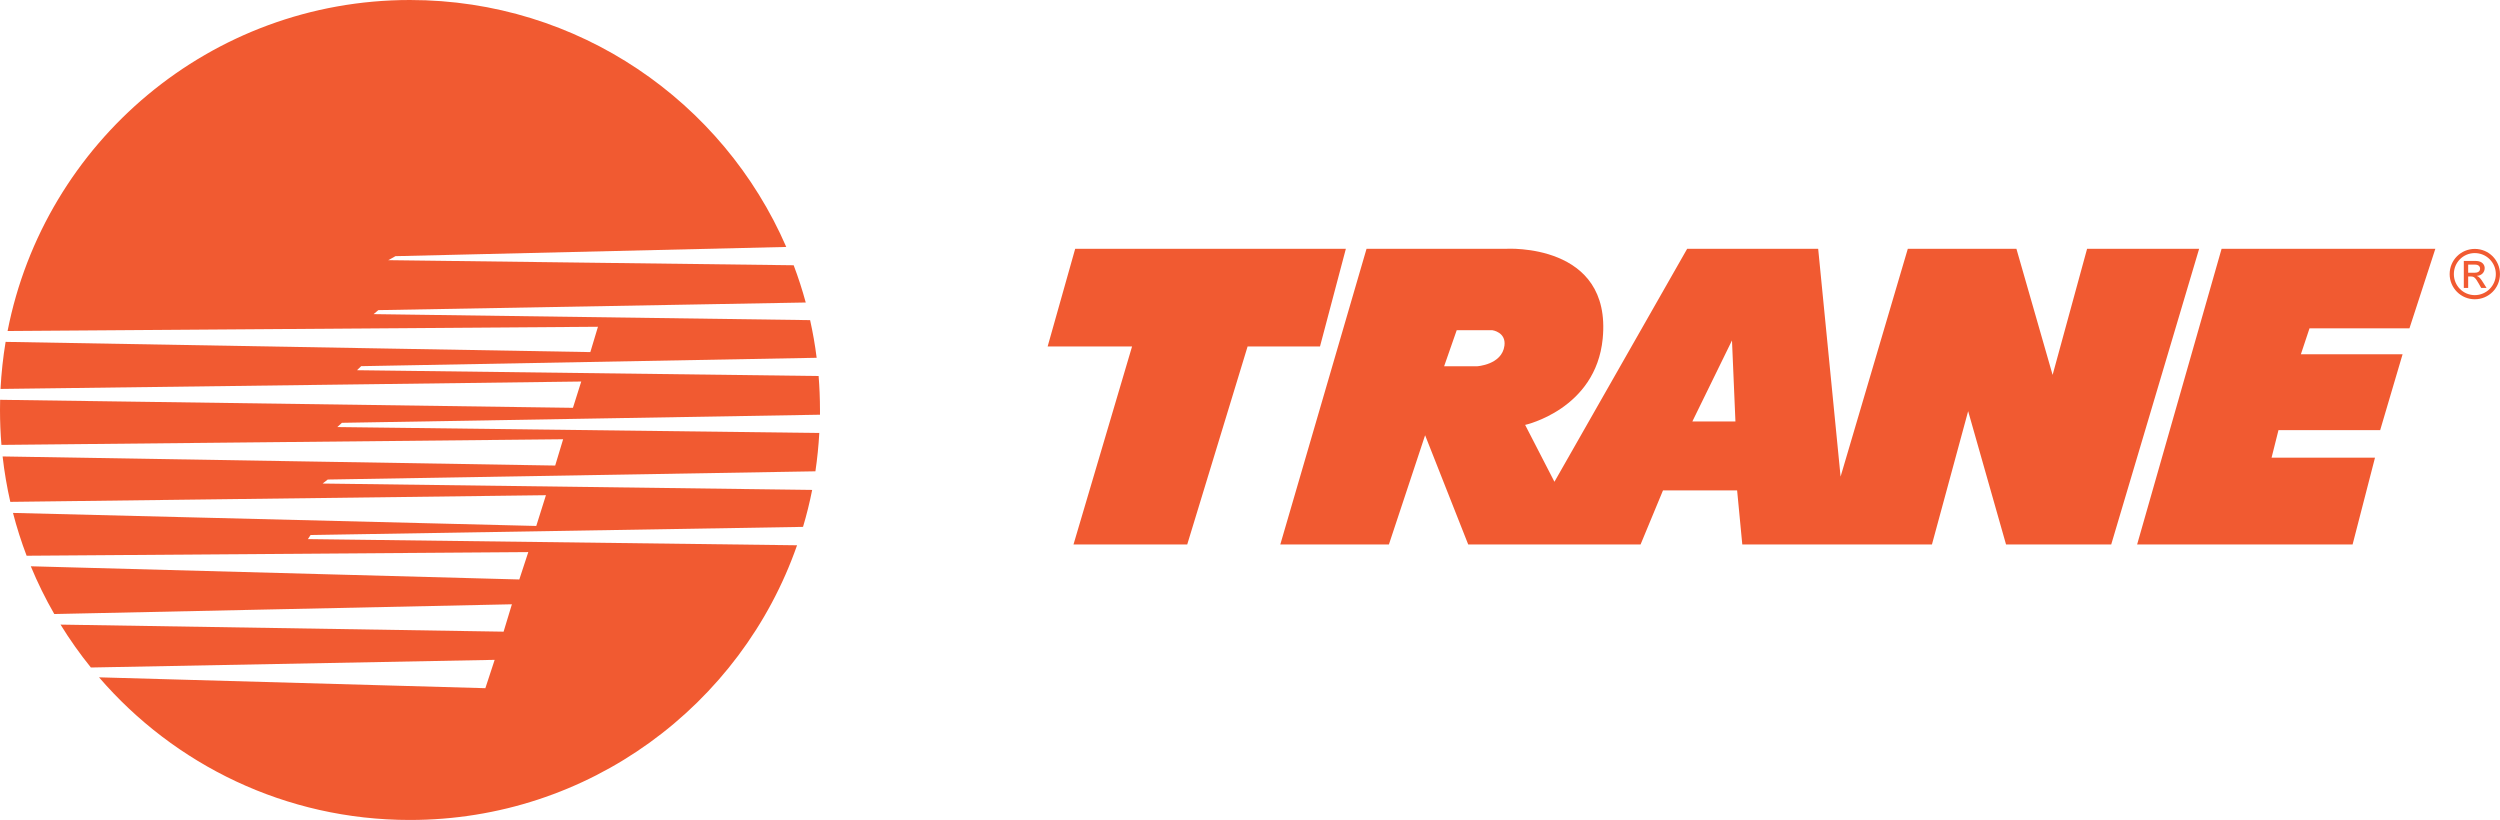
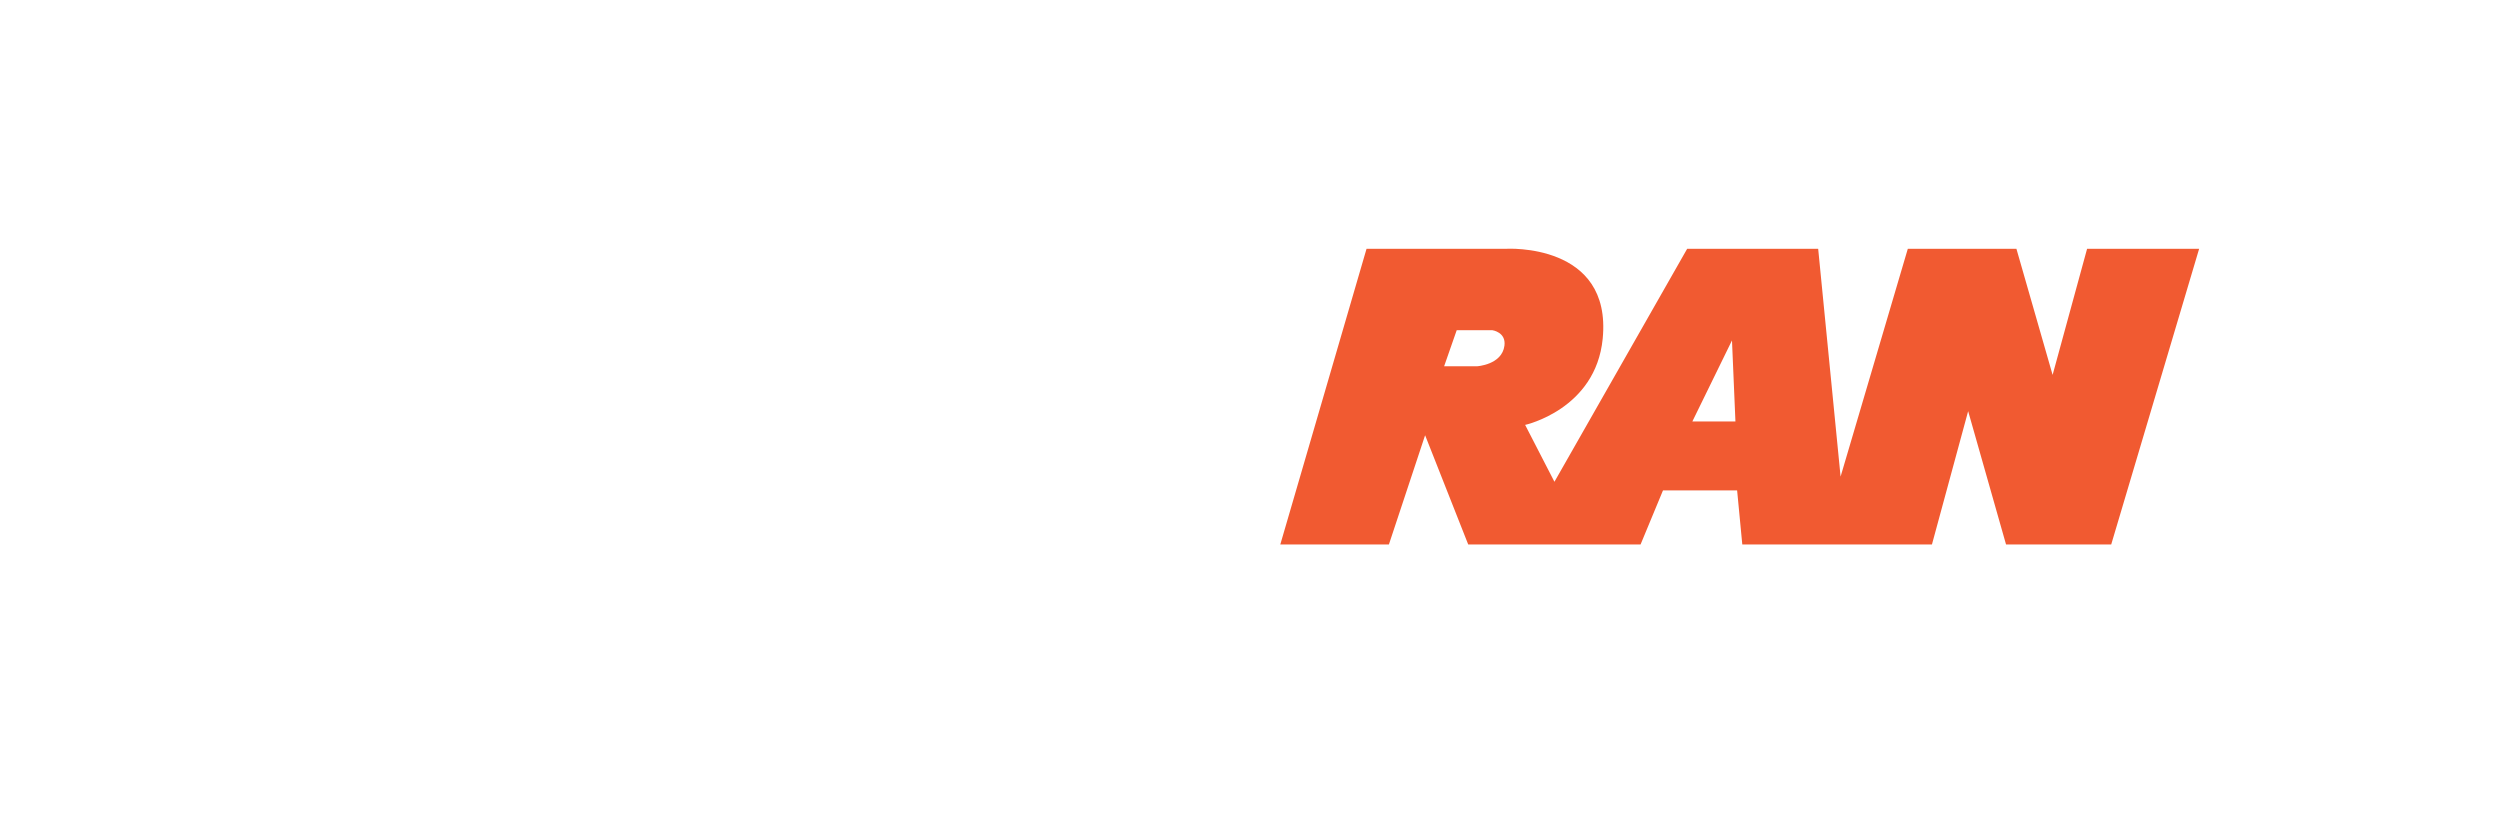
<svg xmlns="http://www.w3.org/2000/svg" id="b" viewBox="0 0 623.62 204.54">
  <defs>
    <style>.d{fill:#f15a31;}</style>
  </defs>
  <g id="c">
    <g>
-       <path class="d" d="M196.13,61.6l-97.48,2.3-1.8,1,101.13,1.27c1.15,3.03,2.15,6.13,3.01,9.29l-106.62,1.9-1.18,1,108.89,1.5c.68,3.08,1.24,6.21,1.63,9.39l-113.62,2.09-1.04,1.01,115.15,1.45c.22,2.79,.34,5.62,.34,8.47v1.18l-119.25,2.02-1.15,1.06,120.23,1.48c-.18,3.23-.51,6.42-.97,9.56l-121.65,2.05-1.28,1,122.12,1.59c-.62,3.13-1.38,6.19-2.28,9.22l-122.84,2.03-.67,1.02,122.02,1.54c-13.94,39.9-51.91,68.52-96.58,68.52-30.99,0-58.77-13.79-77.54-35.58l96.37,2.71,2.32-7.07-100.72,1.91c-2.74-3.39-5.27-6.96-7.57-10.7l110.52,1.76,2.07-6.83-114.15,2.43c-2.2-3.82-4.16-7.8-5.86-11.91l121.86,3.29,2.24-6.83-125.14,.91c-1.32-3.47-2.46-7.03-3.4-10.68l130.53,3.25,2.41-7.67L2.57,125.19c-.84-3.7-1.49-7.48-1.92-11.33l137.84,2.27,1.98-6.56L.36,110.98c-.24-2.87-.36-5.77-.36-8.71,0-.85,0-1.69,.03-2.54l142.89,2,2.07-6.56L.13,97.02c.21-3.98,.63-7.89,1.27-11.74l145.86,2.55,1.9-6.32L1.89,82.57C11.08,35.51,52.53,0,102.27,0c42.03,0,78.13,25.35,93.86,61.6" />
-       <polygon class="d" points="268.2 62.07 335.72 62.07 329.27 86.43 311.21 86.43 296.15 135.82 267.78 135.82 282.39 86.43 261.33 86.43 268.2 62.07" />
-       <polygon class="d" points="554.17 62.07 607.49 62.07 601.03 81.91 576.1 81.91 573.95 88.37 599.32 88.37 593.73 107.3 568.36 107.3 566.64 114.16 592.44 114.16 586.85 135.82 533.1 135.82 554.17 62.07" />
-       <path class="d" d="M340.88,62.06h34.83s26.43-1.59,24.08,22.43c-1.73,17.63-19.35,21.5-19.35,21.5l7.31,14.19,33.11-58.12h32.68l5.59,56.83,16.77-56.83h27.09l9.03,31.46,8.6-31.46h27.95l-21.93,73.75h-26.24l-9.45-33.25-9.03,33.25h-47.31l-1.29-13.48h-18.49l-5.59,13.48h-43l-10.75-27.24-9.03,27.24h-27.09l21.51-73.75Zm81.27,43.08h10.75l-.86-20.22-9.89,20.22Zm-61.92-13.77h8.17s6.26-.34,6.88-5.15c.43-3.38-3.01-3.85-3.01-3.85h-8.9l-3.14,9Z" />
-       <path class="d" d="M614.59,65.09h2.98c1.67,0,2.23,1.03,2.23,1.77,0,1.09-.79,1.88-1.92,1.95v.03c.58,.21,1,.78,1.56,1.68l.83,1.31h-1.34l-.59-1.05c-.86-1.52-1.18-1.81-2.01-1.81h-.65v2.86h-1.09v-6.74Zm2.66,2.95c.83,0,1.4-.32,1.4-1.03,0-.61-.49-1-1.21-1h-1.76v2.03h1.57Zm.08-4.91c-2.9,0-5.22,2.34-5.22,5.24s2.32,5.25,5.22,5.25,5.25-2.36,5.25-5.25-2.35-5.24-5.25-5.24m0,11.52c-3.47,0-6.27-2.82-6.27-6.28s2.79-6.28,6.27-6.28,6.28,2.79,6.28,6.28-2.81,6.28-6.28,6.28" />
+       <path class="d" d="M340.88,62.06h34.83s26.43-1.59,24.08,22.43c-1.73,17.63-19.35,21.5-19.35,21.5l7.31,14.19,33.11-58.12h32.68l5.59,56.83,16.77-56.83h27.09l9.03,31.46,8.6-31.46h27.95l-21.93,73.75h-26.24l-9.45-33.25-9.03,33.25h-47.31l-1.29-13.48h-18.49l-5.59,13.48h-43l-10.75-27.24-9.03,27.24h-27.09l21.51-73.75m81.27,43.08h10.75l-.86-20.22-9.89,20.22Zm-61.92-13.77h8.17s6.26-.34,6.88-5.15c.43-3.38-3.01-3.85-3.01-3.85h-8.9l-3.14,9Z" />
    </g>
  </g>
</svg>